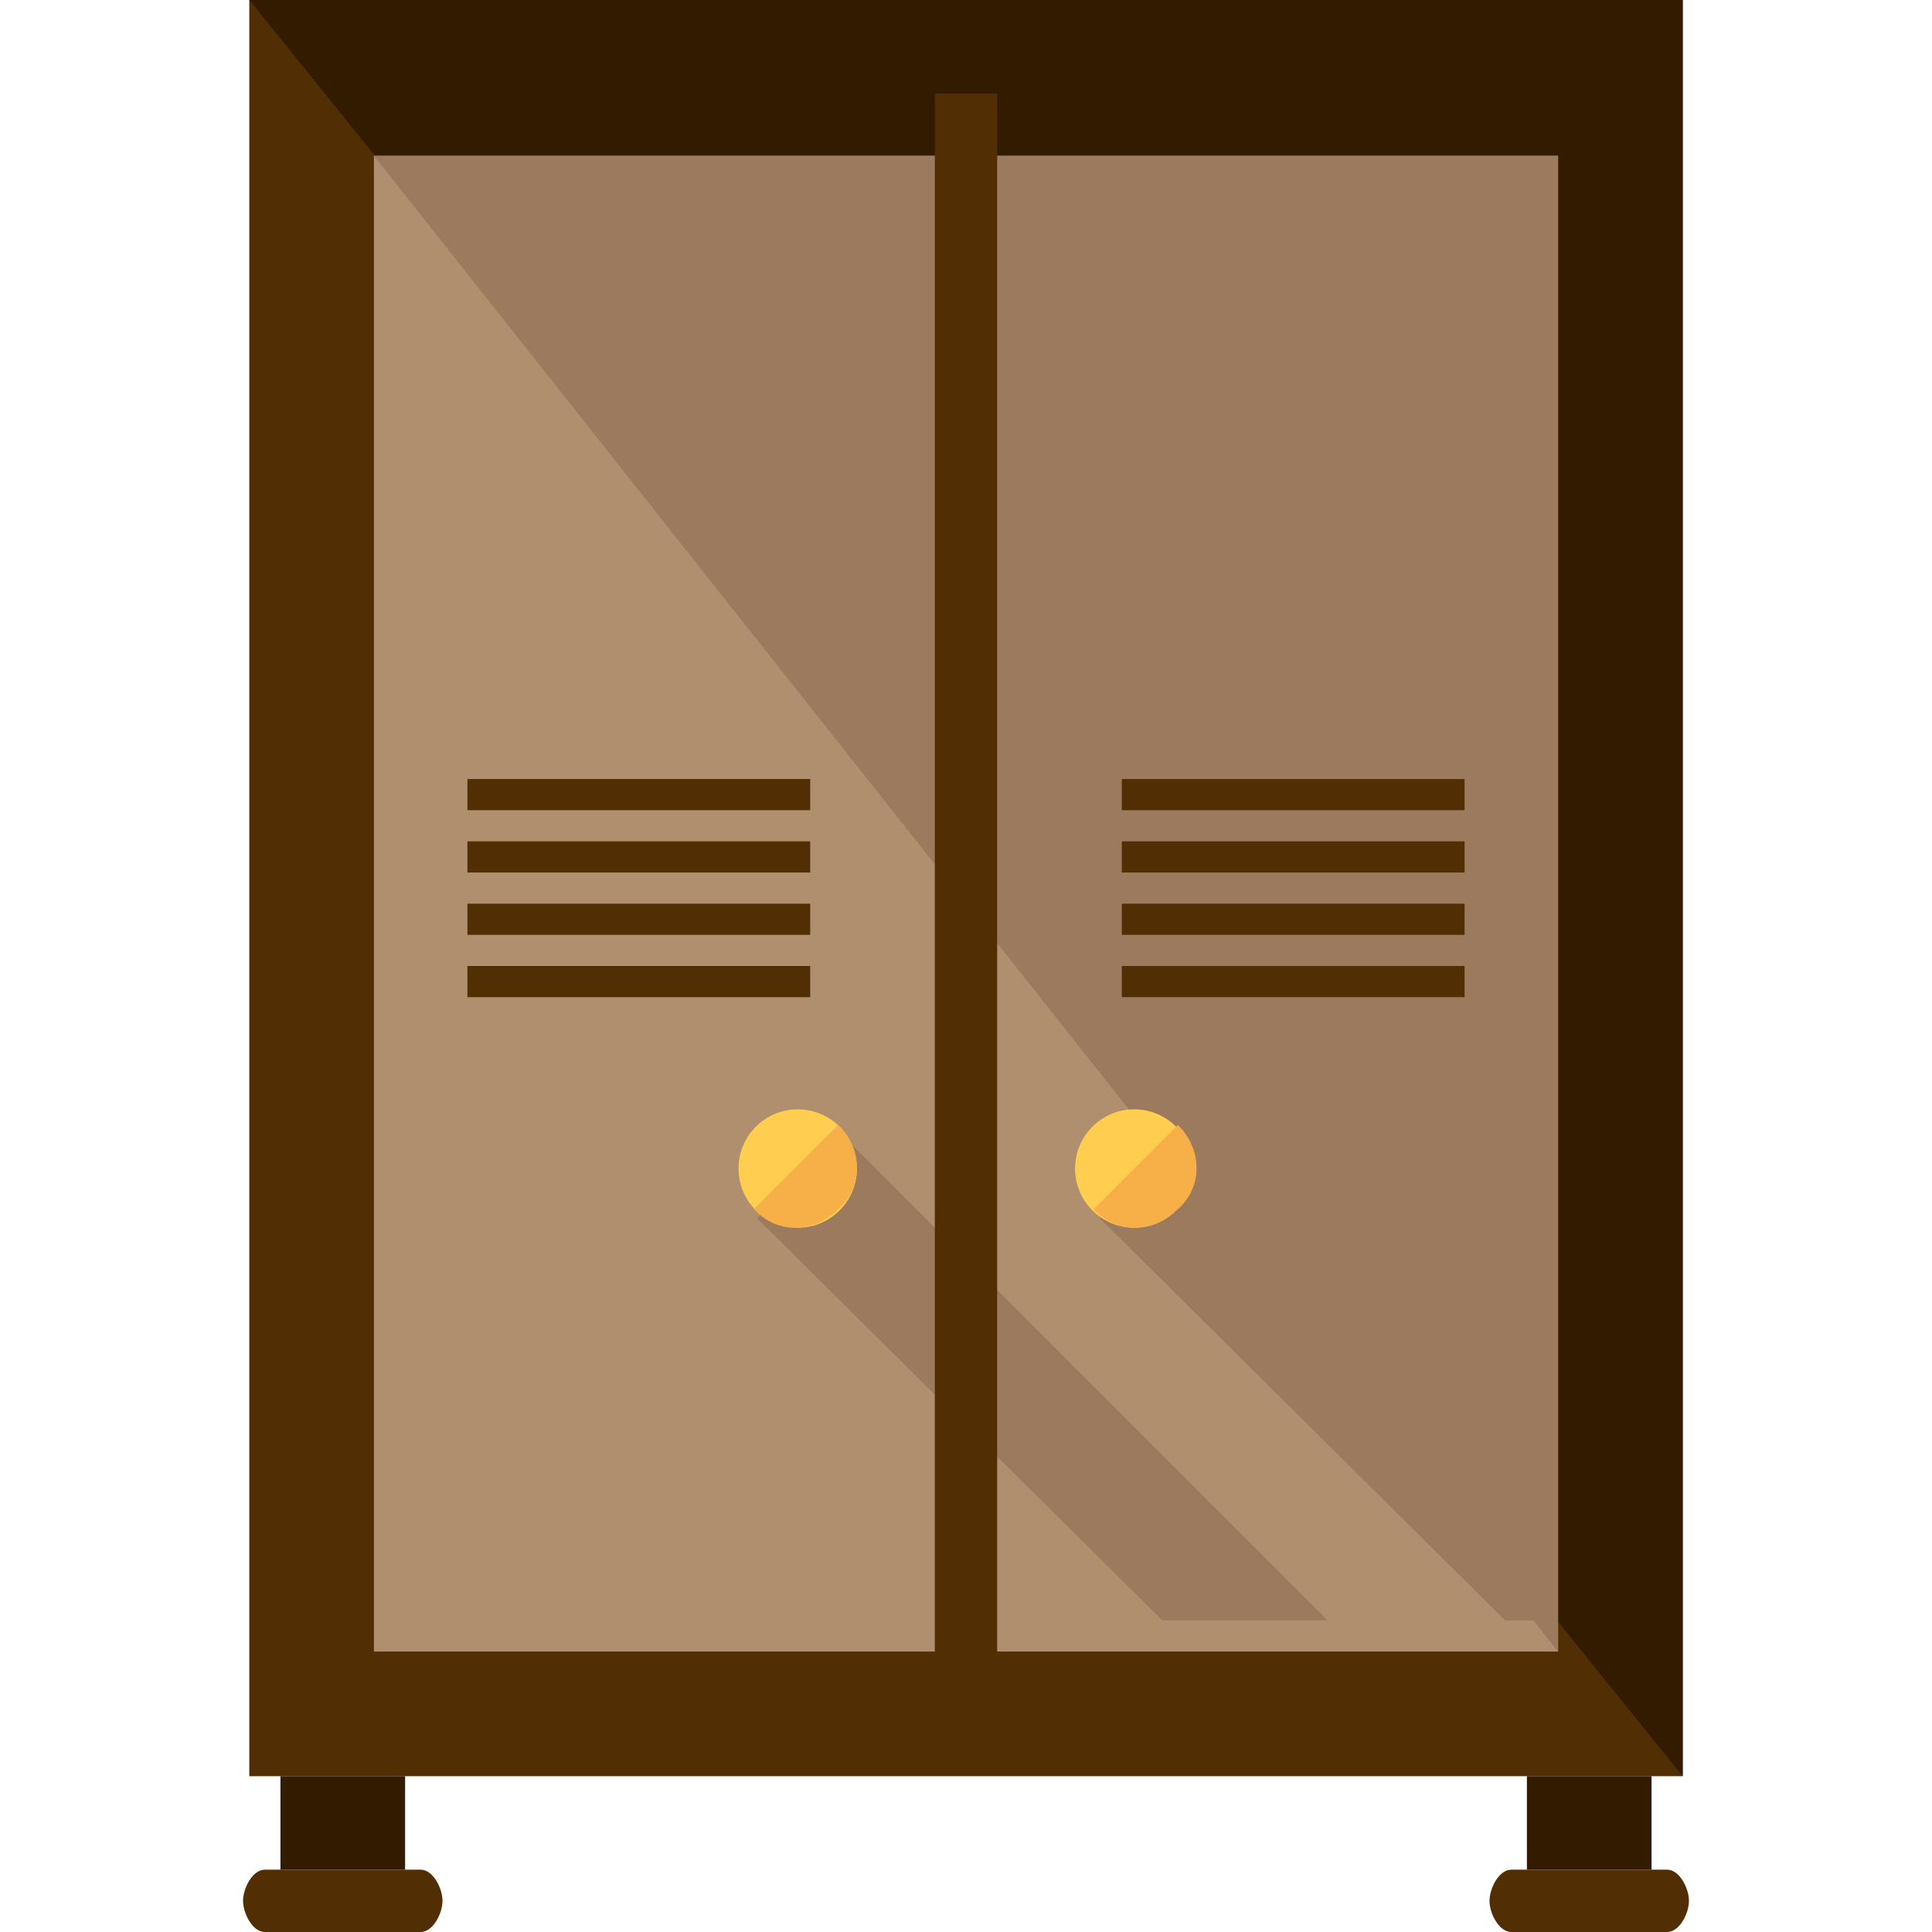
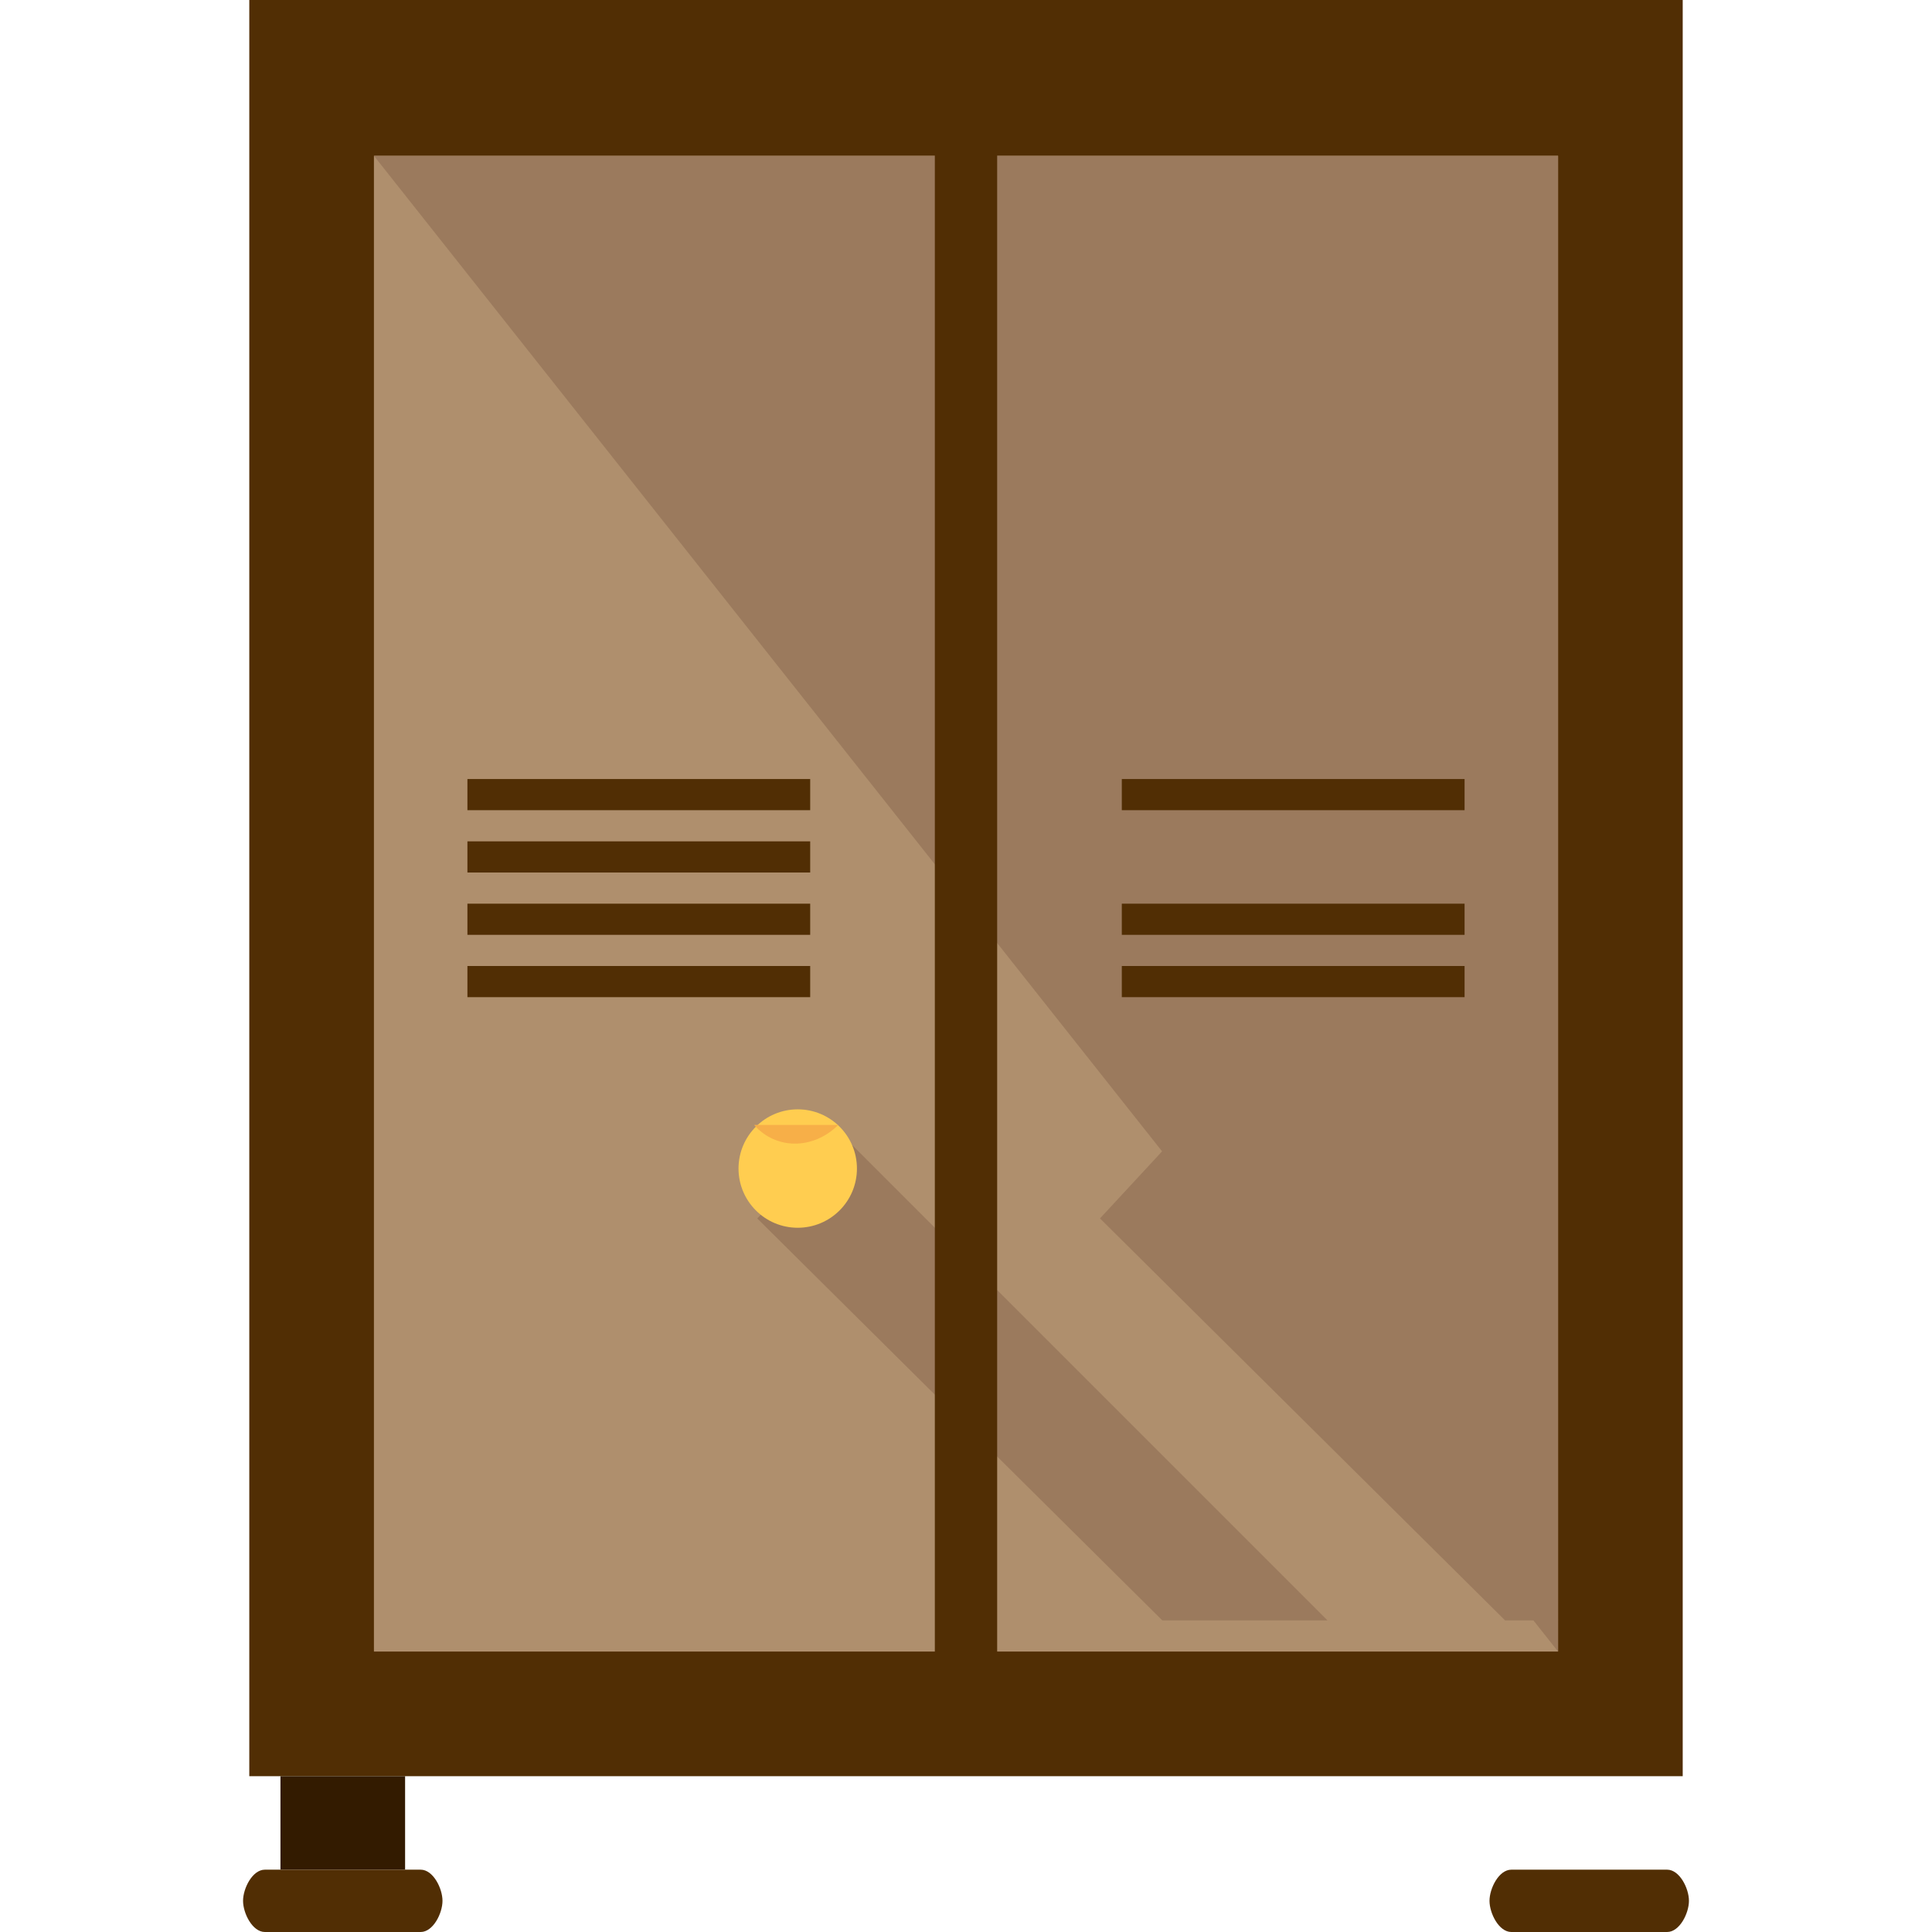
<svg xmlns="http://www.w3.org/2000/svg" version="1.1" id="Layer_1" viewBox="0 0 496 496" xml:space="preserve">
  <rect x="64" style="fill:#512E04;" width="368" height="456" />
-   <polyline style="fill:#331B00;" points="64,0 432,0 432,456 " />
  <rect x="96" y="40" style="fill:#AF8F6D;" width="304" height="384" />
  <polyline style="fill:#9B7A5D;" points="96,40 400,40 400,424 " />
  <g>
    <rect x="120" y="200" style="fill:#512E04;" width="88" height="8" />
    <rect x="120" y="216" style="fill:#512E04;" width="88" height="8" />
    <rect x="120" y="232" style="fill:#512E04;" width="88" height="8" />
    <rect x="120" y="248" style="fill:#512E04;" width="88" height="8" />
    <rect x="288" y="200" style="fill:#512E04;" width="88" height="8" />
-     <rect x="288" y="216" style="fill:#512E04;" width="88" height="8" />
    <rect x="288" y="232" style="fill:#512E04;" width="88" height="8" />
    <rect x="288" y="248" style="fill:#512E04;" width="88" height="8" />
  </g>
  <g>
    <polygon style="fill:#9B7A5D;" points="340.8,416 216,291.2 194.4,312.8 298.4,416  " />
    <polygon style="fill:#9B7A5D;" points="392,382.4 302.4,291.2 282.4,312.8 386.4,416 400,416  " />
  </g>
  <circle style="fill:#FFCD50;" cx="204.8" cy="300" r="15.2" />
-   <path style="fill:#F7AF48;" d="M215.2,288.8c6.4,6.4,6.4,16,0,21.6c-6.4,6.4-16,6.4-21.6,0" />
-   <circle style="fill:#FFCD50;" cx="291.2" cy="300" r="15.2" />
-   <path style="fill:#F7AF48;" d="M302.4,288.8c6.4,6.4,6.4,16,0,21.6c-6.4,6.4-16,6.4-21.6,0" />
+   <path style="fill:#F7AF48;" d="M215.2,288.8c-6.4,6.4-16,6.4-21.6,0" />
  <rect x="240" y="24" style="fill:#512E04;" width="16" height="416" />
  <rect x="72" y="456" style="fill:#331B00;" width="32" height="24" />
  <path style="fill:#512E04;" d="M113.6,488c0,3.2-2.4,8-5.6,8H68c-3.2,0-5.6-4.8-5.6-8l0,0c0-3.2,2.4-8,5.6-8h40  C111.2,480,113.6,484.8,113.6,488L113.6,488z" />
-   <rect x="392" y="456" style="fill:#331B00;" width="32" height="24" />
  <path style="fill:#512E04;" d="M433.6,488c0,3.2-2.4,8-5.6,8h-40c-3.2,0-5.6-4.8-5.6-8l0,0c0-3.2,2.4-8,5.6-8h40  C431.2,480,433.6,484.8,433.6,488L433.6,488z" />
</svg>